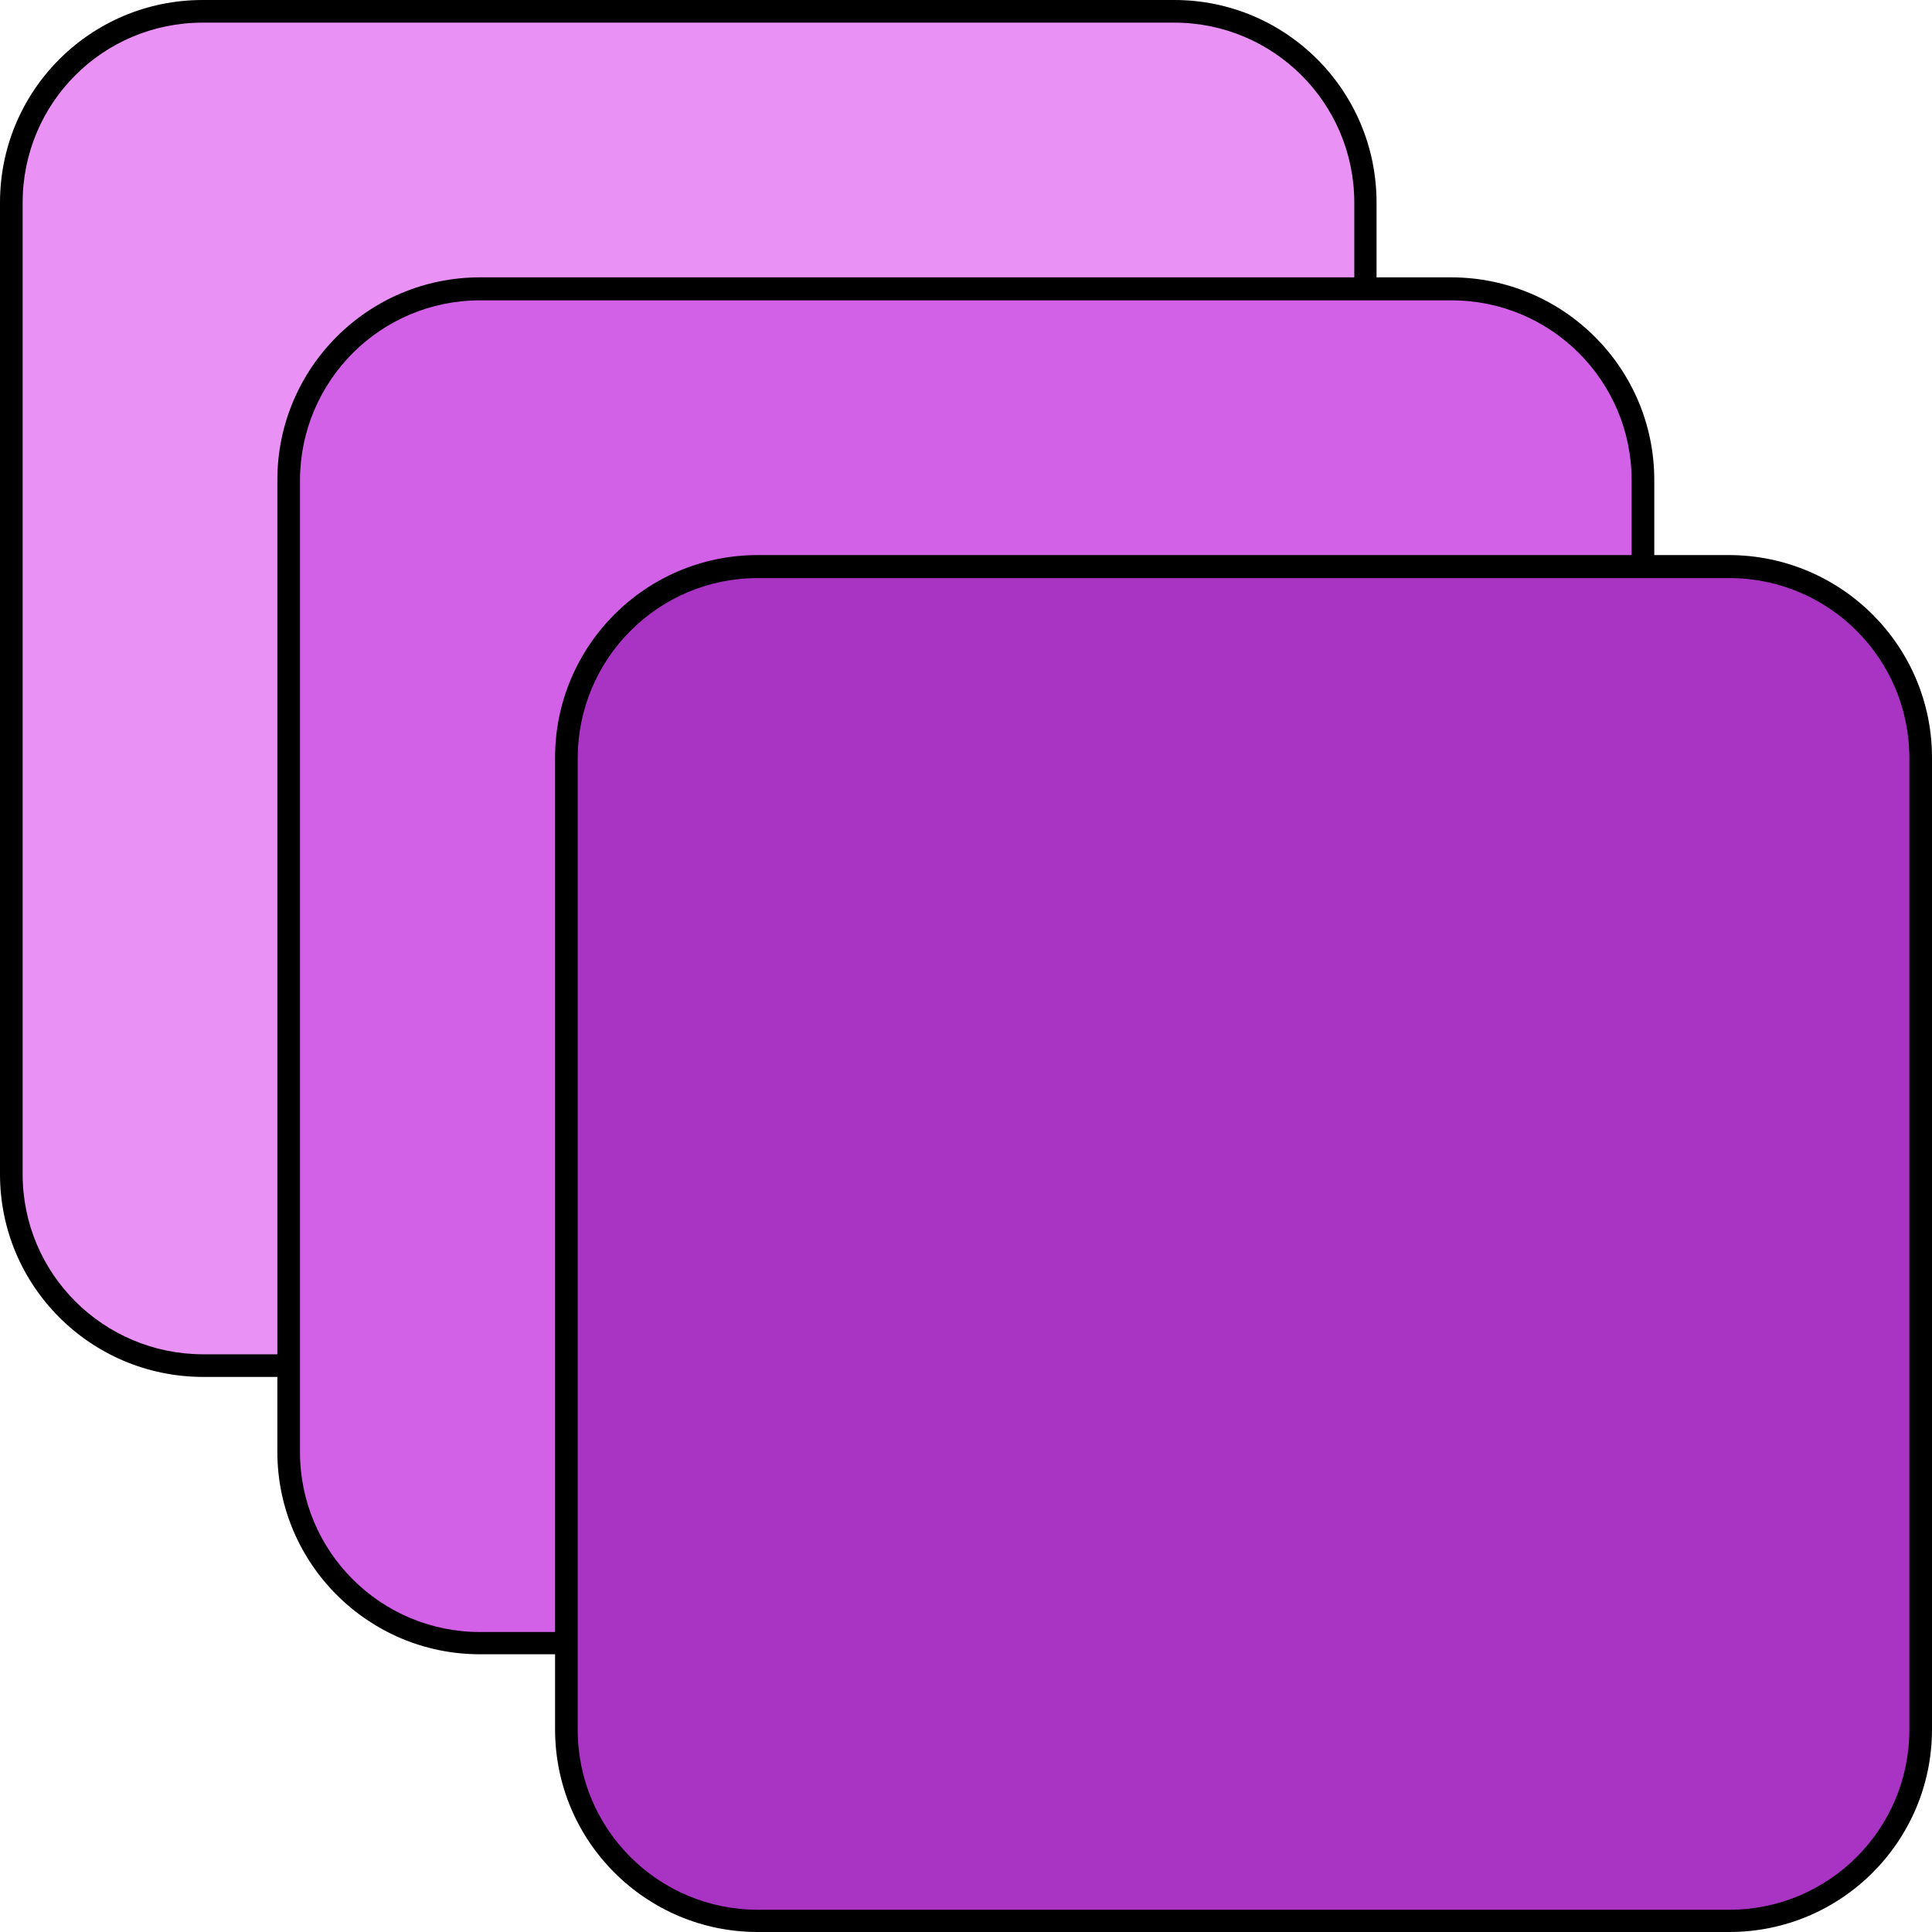
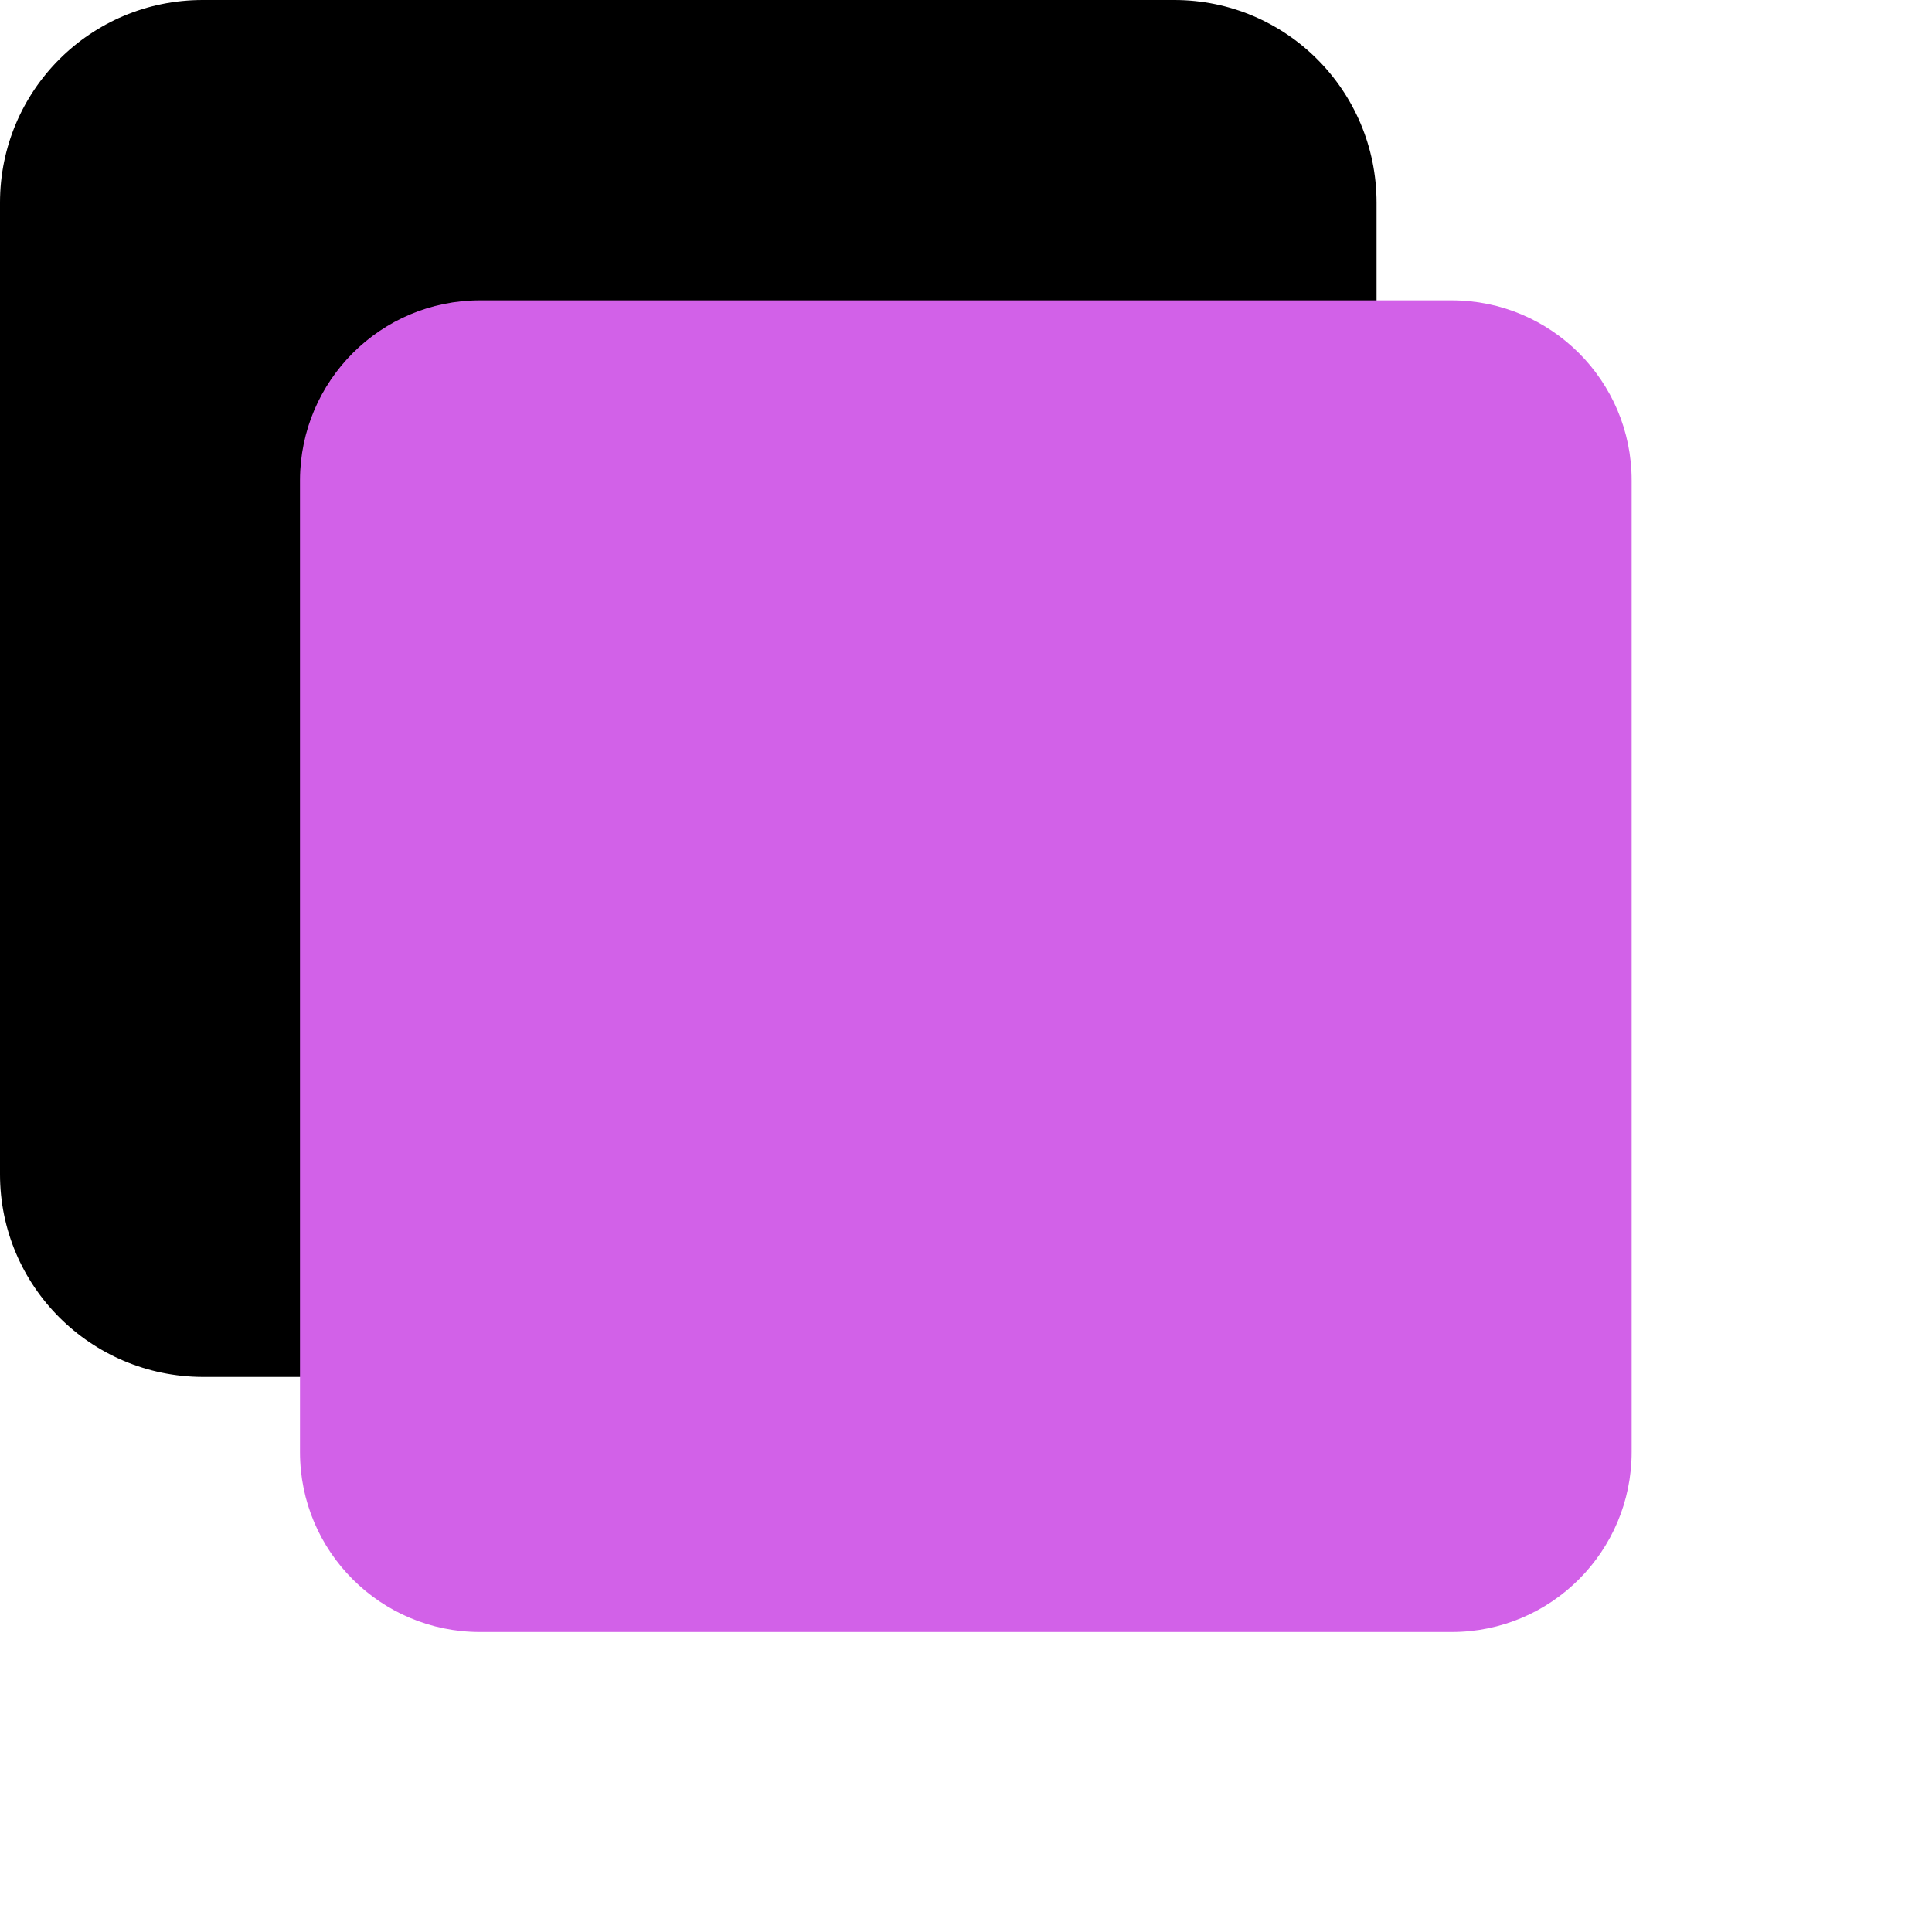
<svg xmlns="http://www.w3.org/2000/svg" id="Layer_1" viewBox="0 0 512 512">
  <g id="Layer_2_00000000183041422623912480000006264013926550614944_">
    <g id="Layer_2_copy">
      <g id="_111">
-         <path d="m364.8 53.7v257.5c0 29.6-24 53.7-53.7 53.7h-257.4c-29.7-.1-53.7-24.1-53.7-53.7v-257.5c0-29.7 24-53.7 53.7-53.7h257.5c29.6 0 53.6 24 53.6 53.7z" />
-         <path d="m53.7 6h257.5c26.3 0 47.7 21.3 47.7 47.7v257.5c0 26.3-21.3 47.7-47.7 47.7h-257.5c-26.4-.1-47.7-21.4-47.7-47.7v-257.5c0-26.4 21.3-47.7 47.7-47.7z" fill="#e991f5" />
-         <path d="m438.4 127.2v257.5c0 29.6-24 53.7-53.7 53.7h-257.5c-29.6 0-53.7-24-53.7-53.7v-257.5c0-29.6 24-53.7 53.7-53.7h257.5c29.7.1 53.7 24.1 53.7 53.7z" />
+         <path d="m364.8 53.7v257.5c0 29.6-24 53.7-53.7 53.7h-257.4c-29.7-.1-53.7-24.1-53.7-53.7v-257.5c0-29.7 24-53.7 53.7-53.7h257.5c29.6 0 53.6 24 53.6 53.7" />
        <path d="m127.2 79.6h257.5c26.3 0 47.7 21.3 47.7 47.7v257.5c0 26.3-21.3 47.7-47.7 47.7h-257.5c-26.3 0-47.7-21.3-47.7-47.7v-257.6c.1-26.3 21.4-47.6 47.7-47.6z" fill="#d261e8" />
-         <path d="m512 200.8v257.5c0 29.6-24 53.7-53.7 53.7h-257.5c-29.6 0-53.7-24-53.7-53.7v-257.5c0-29.6 24-53.7 53.7-53.7h257.5c29.7.1 53.7 24.1 53.7 53.7z" />
-         <path d="m200.8 153.2h257.5c26.3 0 47.7 21.3 47.7 47.7v257.5c0 26.3-21.3 47.7-47.7 47.7h-257.5c-26.3 0-47.7-21.3-47.7-47.7v-257.6c.1-26.3 21.4-47.6 47.7-47.6z" fill="#a934c4" />
      </g>
    </g>
  </g>
</svg>